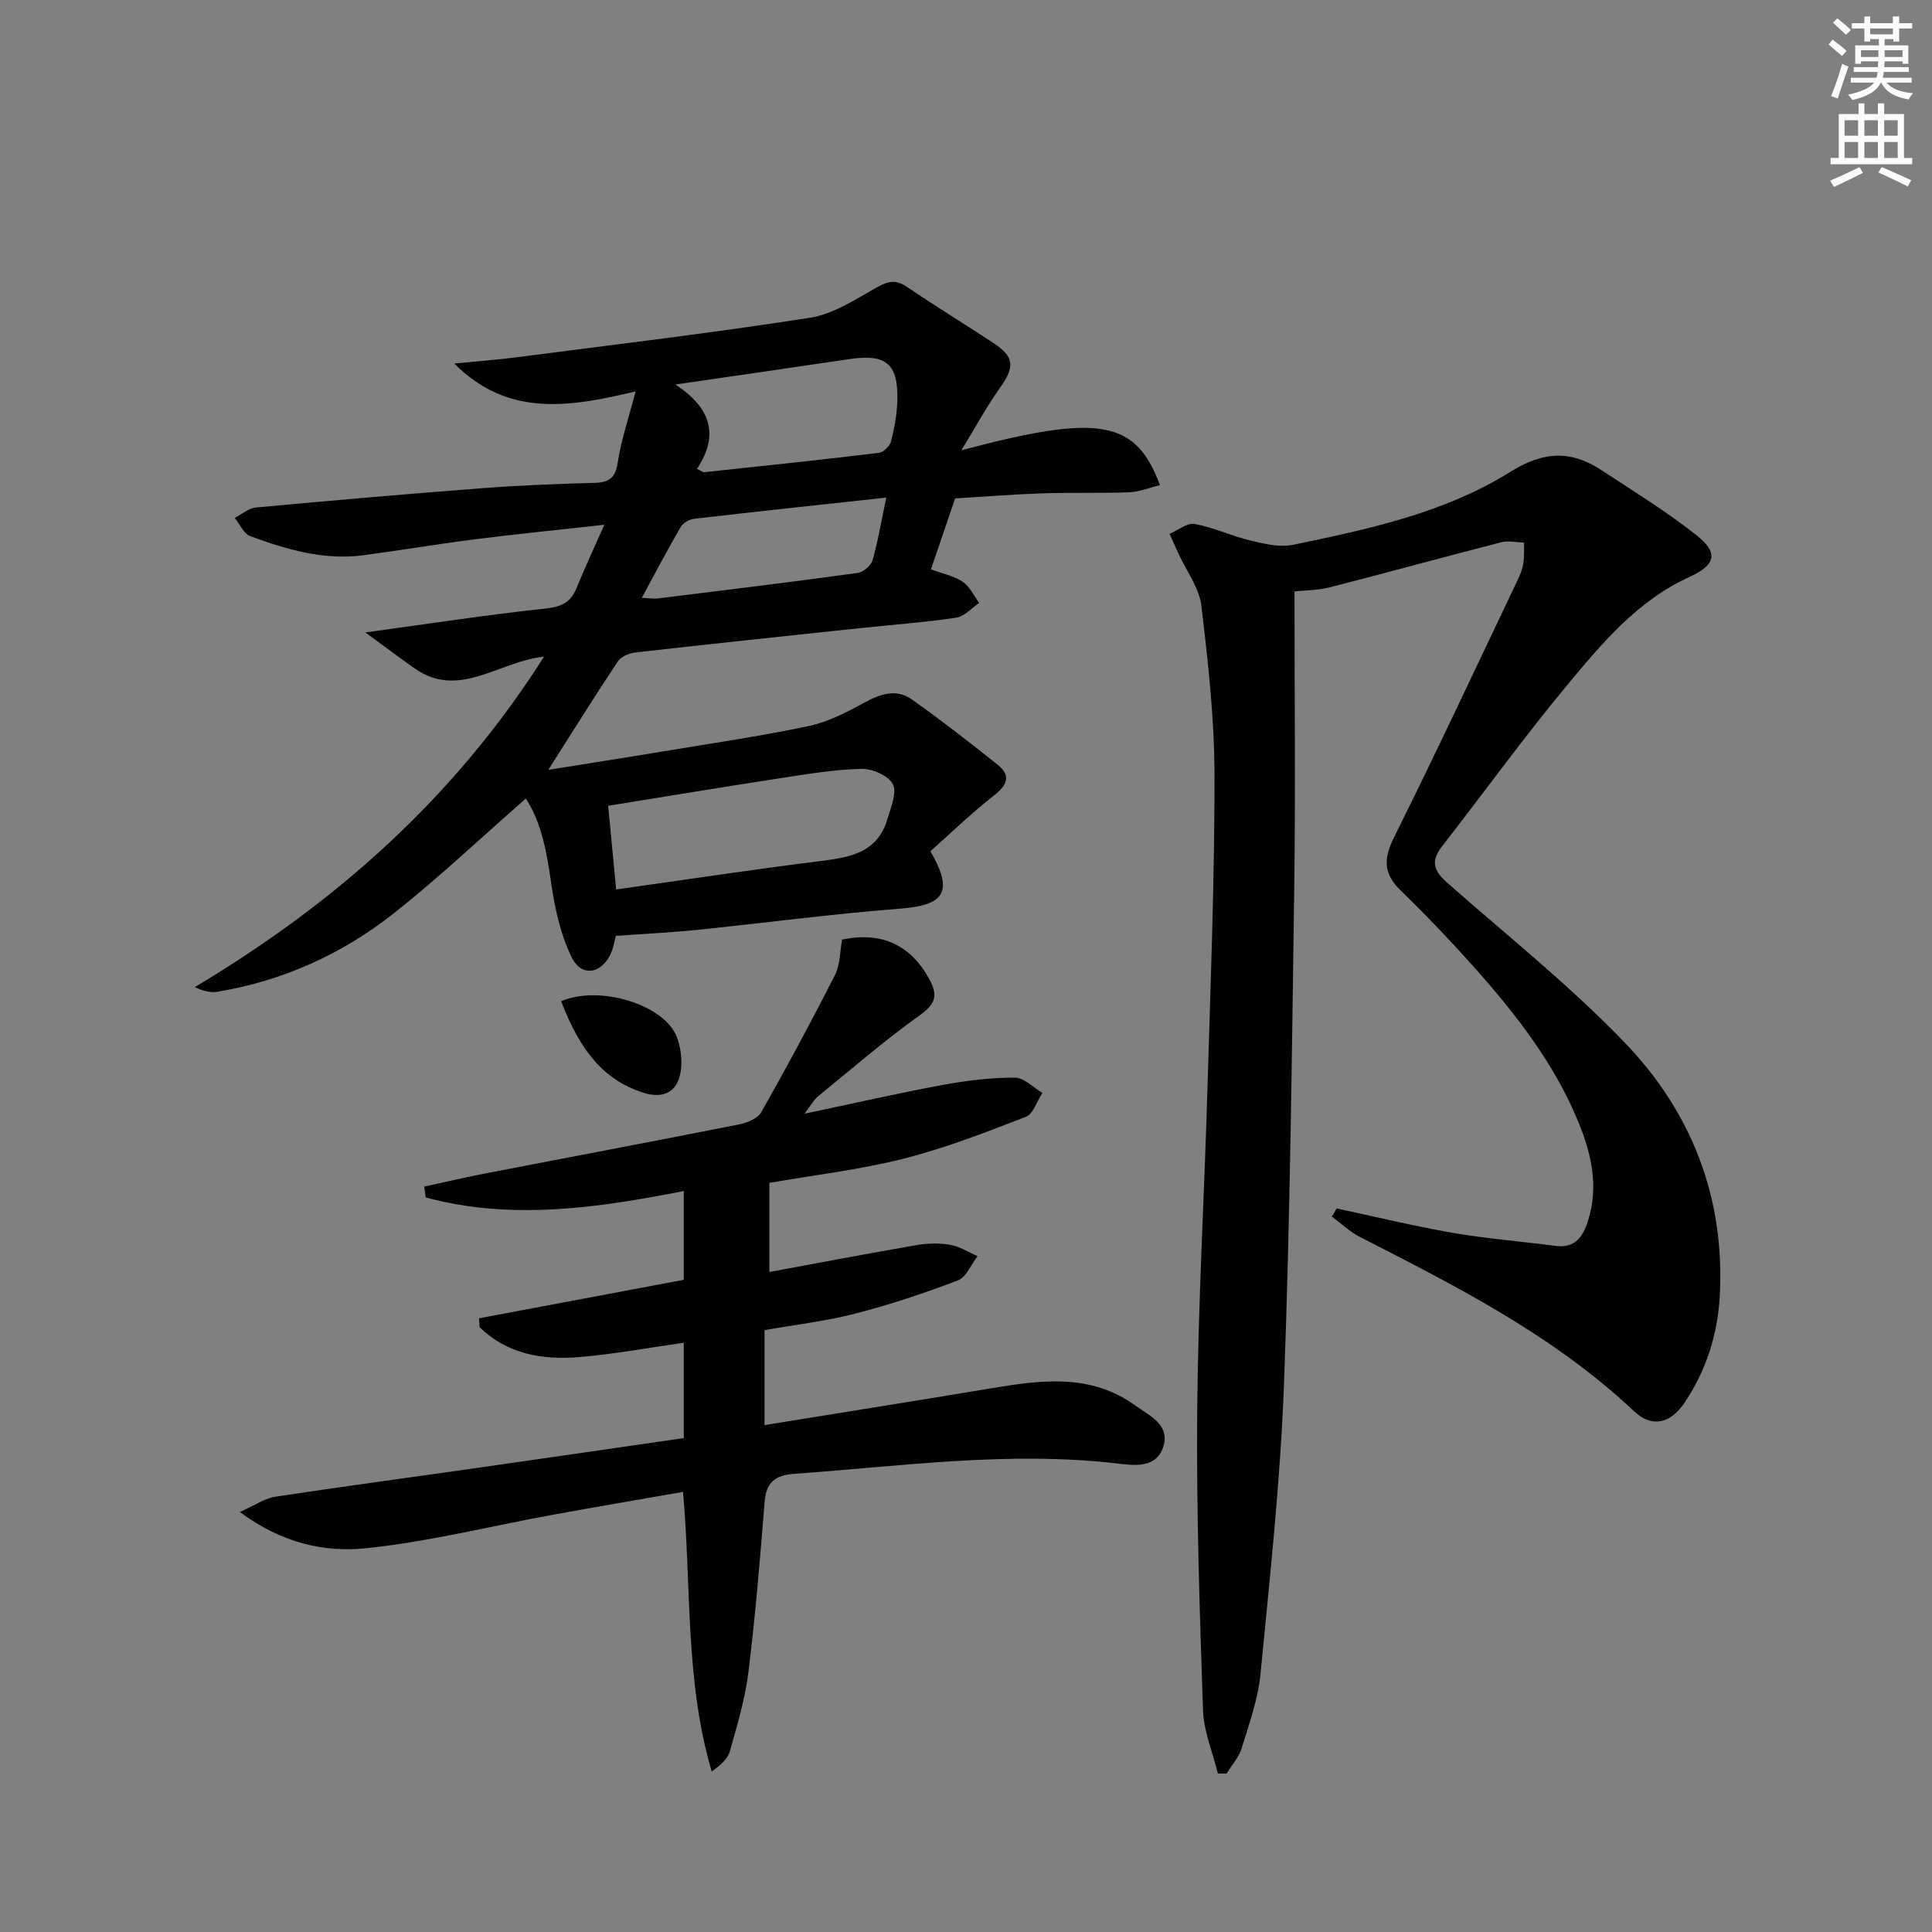
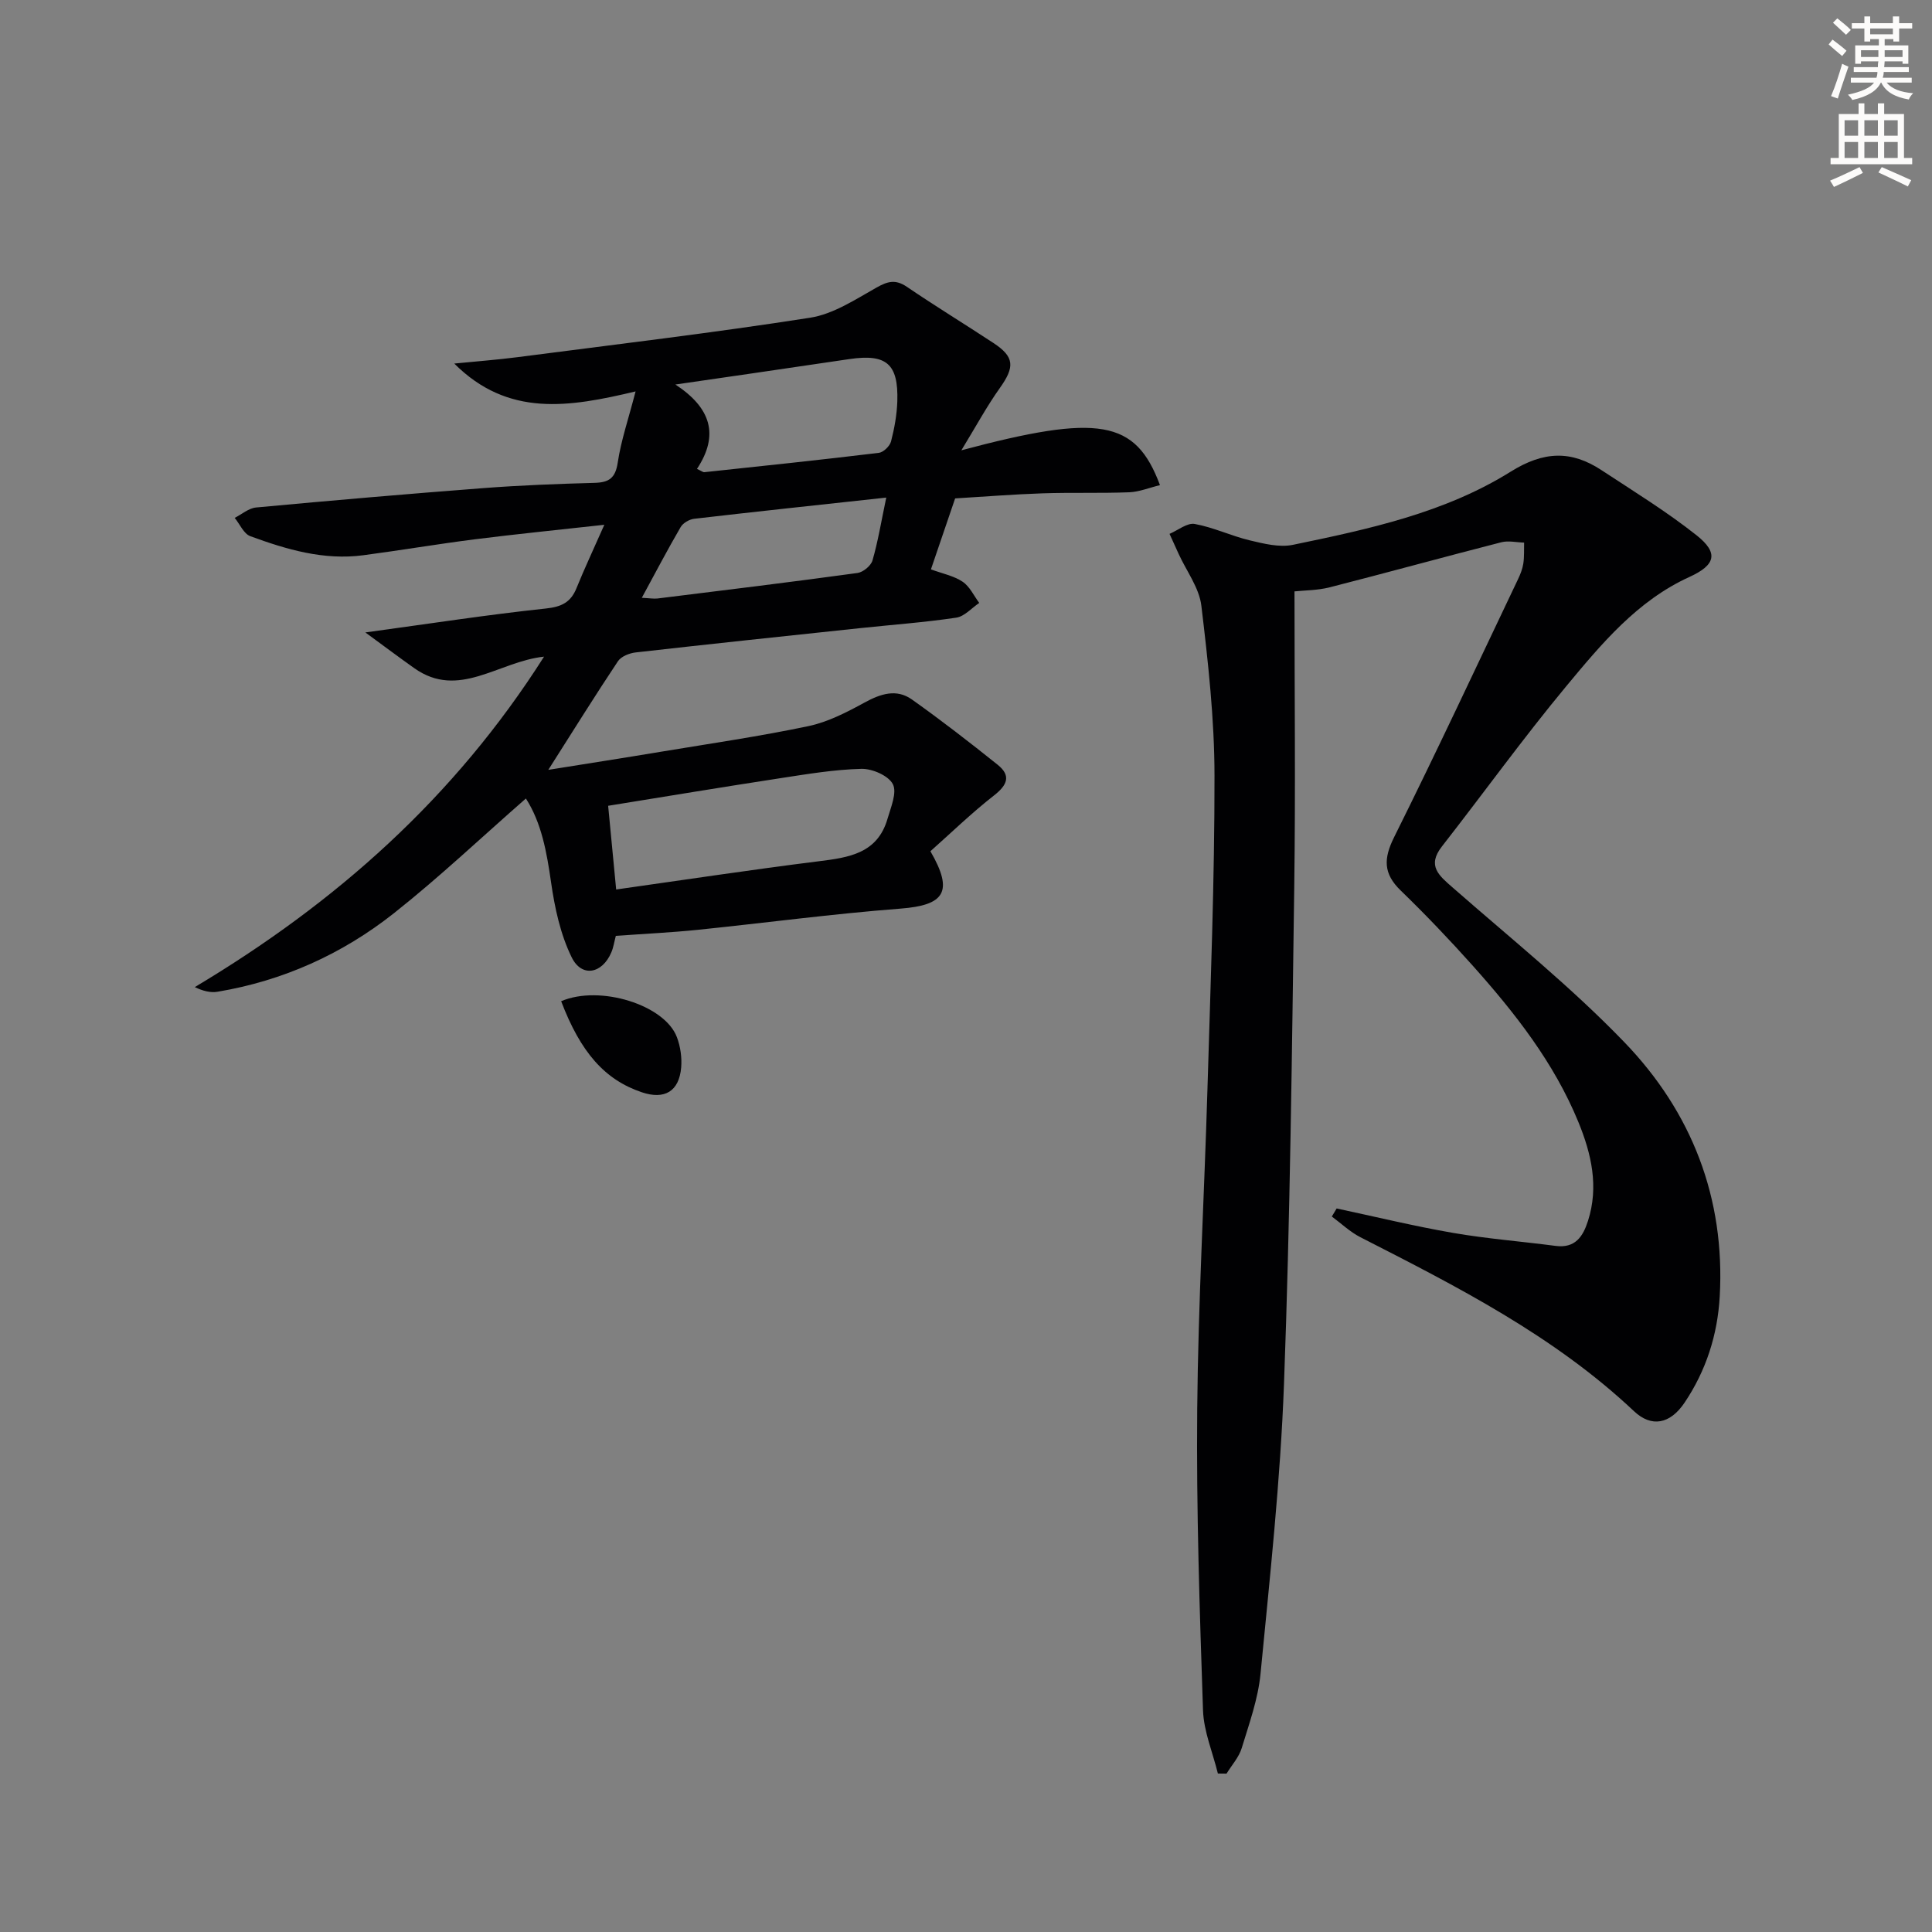
<svg xmlns="http://www.w3.org/2000/svg" enable-background="new 0 0 400 400" viewBox="0 0 400 400">
  <rect x="0" y="0" width="400" height="400" fill="#808080" stroke="none" />
  <path d="m378.6 9.2.8-1c.9.7 1.9 1.4 2.9 2.3l-.9 1.1c-1.1-.9-2-1.7-2.8-2.4zm.5 10.7c.9-2.1 1.6-4.3 2.3-6.7.4.2.8.4 1.3.6-.7 2.1-1.5 4.3-2.2 6.6zm.4-15.2.9-.9c1 .8 2 1.6 2.8 2.4l-1 1c-1-.9-1.9-1.8-2.7-2.5zm12.5-1.3h1.2v1.4h2.7v1.1h-2.7v2.7h-1.2v-.5h-1.8v1.3h4.9v3.8h-1.2v-.5h-3.7c0 .4-.1.9-.1 1.2h5.1v1h-5.2c0 .5-.1.9-.2 1.2h6v1h-5.2c1.1 1.3 2.9 2 5.5 2.2-.4.4-.7.8-.9 1.3-2.9-.5-4.8-1.6-5.7-3.5h-.1c-.8 1.7-2.7 2.9-5.9 3.6-.2-.4-.6-.8-.9-1.1 2.8-.6 4.6-1.4 5.4-2.5h-4.8v-1h5.3c.1-.3.2-.7.2-1.2h-4.9v-1h5c0-.4 0-.8.1-1.2h-3.6v.5h-1.2v-3.8h4.9v-1.3h-1.8v.5h-1.2v-2.7h-2.6v-1.1h2.6v-1.4h1.2v1.4h4.7v-1.4zm-6.7 8.4h3.6c0-.4 0-.9 0-1.4h-3.6zm1.9-4.7h4.7v-1.2h-4.7zm6.7 3.3h-3.7v1.4h3.7z" fill="#fcfbfa" />
  <path d="m384.7 21.4h1.3v2.2h2.8v-2.2h1.3v2.2h4.1v9.1h1.7v1.3h-16.9v-1.3h1.7v-9.1h4.1v-2.2zm.3 13.2.7 1.2c-1.8.9-3.8 1.9-6 2.9-.2-.4-.5-.8-.8-1.3 2.4-1 4.4-2 6.1-2.8zm-3.1-6.5h2.8v-3.2h-2.8zm0 4.6h2.8v-3.3h-2.8zm4.1-4.6h2.8v-3.2h-2.8zm0 4.6h2.8v-3.3h-2.8zm3.6 1.9c2.1.9 4.1 1.8 6.1 2.7l-.7 1.3c-2.2-1.1-4.2-2-6.1-2.9zm3.3-9.7h-2.8v3.2h2.8zm-2.8 7.8h2.8v-3.3h-2.8z" fill="#fcfbfa" />
  <g fill="#010103">
    <path d="m276.74 250.2c8.03 1.71 16.02 3.66 24.11 5.06 7.02 1.21 14.15 1.76 21.22 2.69 4.06.53 5.67-1.93 6.71-5.19 2.26-7.08.71-13.84-1.97-20.4-5.05-12.34-13.18-22.67-21.96-32.5-4.77-5.33-9.72-10.52-14.86-15.5-3.61-3.5-3.56-6.6-1.35-11.04 8.8-17.67 17.15-35.56 25.64-53.38.5-1.04.94-2.16 1.11-3.28.21-1.42.12-2.88.16-4.32-1.58-.04-3.25-.45-4.72-.07-11.86 3.04-23.68 6.3-35.54 9.33-2.52.64-5.2.62-7.28.84 0 20.64.23 40.92-.05 61.2-.48 34.28-.85 68.57-2.12 102.82-.74 20.06-2.93 40.07-4.86 60.06-.5 5.21-2.35 10.33-3.89 15.39-.58 1.91-2.07 3.54-3.15 5.3-.6-.01-1.2-.01-1.79-.02-1.07-4.37-2.93-8.71-3.08-13.11-.7-20.75-1.39-41.52-1.2-62.27.2-22.12 1.47-44.22 2.12-66.33.64-21.61 1.48-43.24 1.46-64.85-.01-11.75-1.32-23.53-2.72-35.21-.44-3.71-3.07-7.16-4.7-10.73-.63-1.39-1.26-2.77-1.89-4.16 1.75-.74 3.65-2.33 5.21-2.05 3.88.7 7.56 2.48 11.42 3.4 2.9.69 6.12 1.5 8.92.92 15.62-3.23 31.39-6.6 45.07-15.14 6.84-4.27 12.52-4.46 18.81-.32 6.65 4.37 13.46 8.56 19.68 13.48 4.65 3.69 3.92 6.17-1.47 8.63-10.83 4.93-18.23 13.87-25.54 22.67-8.92 10.75-17.1 22.11-25.7 33.12-3.15 4.03-.62 6.03 2.26 8.55 11.98 10.5 24.48 20.54 35.51 31.99 13.93 14.45 20.89 32.24 19.74 52.67-.45 7.93-2.83 15.33-7.27 21.94-3 4.47-6.85 5.2-10.48 1.78-16.6-15.64-36.63-25.8-56.65-36.02-2.14-1.09-3.95-2.84-5.91-4.28.33-.57.67-1.12 1-1.67z" />
    <path d="m127.5 193.76c-.33 1.24-.49 2.4-.94 3.44-1.88 4.4-6.11 5.24-8.19 1.02-2.34-4.75-3.52-10.25-4.28-15.56-.9-6.26-1.97-12.29-5.21-17.34-9.28 8.12-17.97 16.35-27.32 23.75-10.7 8.46-22.96 13.99-36.52 16.26-1.47.25-3.06-.17-4.71-.96 29.18-17.43 53.73-39.16 72.31-68.42-9.51 1.02-17.65 8.93-26.88 2.38-3.12-2.21-6.18-4.51-10.12-7.39 13.48-1.84 25.38-3.68 37.34-4.95 3.29-.35 5.19-1.27 6.39-4.25 1.6-3.96 3.43-7.83 5.75-13.09-9.82 1.09-18.3 1.93-26.76 3-7.73.98-15.43 2.29-23.16 3.31-8.17 1.08-15.86-1.19-23.38-3.95-1.36-.5-2.16-2.49-3.23-3.79 1.47-.74 2.9-2.01 4.43-2.15 15.71-1.46 31.44-2.82 47.17-4.02 7.62-.58 15.27-.87 22.92-1.08 3.01-.08 4.31-1.01 4.79-4.22.67-4.51 2.18-8.89 3.69-14.71-13.76 3.27-26.38 5.39-37.54-5.77 4.74-.47 8.88-.78 12.99-1.31 20.25-2.63 40.53-5.03 60.69-8.18 4.8-.75 9.35-3.77 13.74-6.24 2.32-1.31 3.93-1.75 6.27-.17 5.9 4.01 11.99 7.73 17.95 11.65 4.36 2.87 4.43 4.94 1.32 9.31-2.7 3.79-4.93 7.92-7.97 12.9 28.53-7.61 36.06-6.33 41.12 7.21-2.19.53-4.26 1.39-6.35 1.48-5.99.23-12 .02-17.99.22-5.97.2-11.94.68-18.07 1.05-1.67 4.88-3.3 9.66-5.01 14.69 2.37.88 4.72 1.33 6.56 2.56 1.47.98 2.32 2.89 3.44 4.39-1.58 1.06-3.06 2.8-4.76 3.05-6.57.98-13.21 1.46-19.82 2.16-15.53 1.65-31.05 3.28-46.56 5.04-1.3.15-2.99.82-3.66 1.82-4.76 7.14-9.29 14.43-14.42 22.49 8.03-1.29 15.77-2.49 23.5-3.78 10.13-1.68 20.3-3.16 30.34-5.27 4.05-.85 7.95-2.87 11.63-4.88 3.33-1.82 6.61-2.91 9.81-.64 6.06 4.3 11.94 8.86 17.75 13.51 2.81 2.25 2.03 4.18-.74 6.35-4.66 3.64-8.92 7.78-13.18 11.56 4.91 8.46 2.86 11.18-6.2 11.88-14.05 1.08-28.04 2.96-42.06 4.4-5.43.55-10.91.81-16.87 1.24zm.07-9.6c14.11-1.99 27.99-4.1 41.92-5.84 6.26-.78 12.18-1.61 14.26-8.8.69-2.38 2.01-5.44 1.1-7.18-.92-1.76-4.26-3.21-6.5-3.16-5.6.14-11.19 1.08-16.75 1.93-11.88 1.82-23.74 3.79-35.69 5.72.53 5.57 1.06 11.13 1.66 17.33zm16.73-87.08c.94.43 1.25.71 1.53.68 12.05-1.28 24.09-2.55 36.12-4 .96-.12 2.28-1.4 2.53-2.37.7-2.71 1.21-5.53 1.3-8.32.24-7.74-2.25-9.85-9.89-8.73-6.89 1.01-13.78 2.03-20.68 3.04-5.13.75-10.25 1.49-15.38 2.23 7.37 4.83 9.11 10.45 4.47 17.47zm39.19 5.94c-14.15 1.54-26.97 2.9-39.78 4.39-1 .12-2.3.87-2.79 1.72-2.72 4.67-5.23 9.46-8.04 14.64 1.64.08 2.47.23 3.26.14 13.8-1.71 27.61-3.39 41.39-5.28 1.17-.16 2.79-1.49 3.11-2.6 1.13-3.9 1.79-7.95 2.85-13.01z" />
-     <path d="m159.29 244.9v18.45c10.27-1.89 20.35-3.82 30.45-5.56 2.27-.39 4.71-.46 6.97-.07 1.97.34 3.79 1.54 5.68 2.35-1.33 1.72-2.32 4.34-4.05 5.01-6.94 2.66-14.04 5.02-21.23 6.88-6.07 1.57-12.36 2.29-18.82 3.43v19.66c16.03-2.6 31.71-5.08 47.38-7.69 10.15-1.69 20.23-2.95 29.3 3.58 2.98 2.15 7.44 4.05 5.82 8.75-1.5 4.37-6.05 3.71-9.55 3.3-22.36-2.59-44.5.56-66.72 2.14-4 .28-5.89 1.71-6.22 5.84-.93 11.76-1.9 23.53-3.35 35.24-.68 5.54-2.33 10.98-3.84 16.38-.44 1.58-1.92 2.87-3.76 4.18-5.56-18.88-4.18-38.33-5.94-57.89-9.07 1.59-18.04 3.11-26.99 4.74-12.9 2.36-25.69 5.59-38.69 6.93-8.6.89-17.41-1.07-26.07-7.51 3.15-1.4 5.17-2.83 7.35-3.16 13.78-2.1 27.6-3.94 41.41-5.91 14.29-2.04 28.57-4.12 43.15-6.23 0-6.86 0-13.46 0-19.74-7.17 1.01-14.44 2.38-21.78 2.98-7.55.61-14.8-.65-20.48-6.19-.05-.62-.09-1.23-.14-1.85 14-2.63 28.01-5.27 42.4-7.97 0-5.85 0-11.92 0-18.38-17.77 3.48-35.61 6.14-53.43 1.33-.1-.75-.21-1.5-.31-2.25 4.14-.9 8.27-1.87 12.43-2.68 17.58-3.4 35.18-6.71 52.75-10.19 1.67-.33 3.86-1.21 4.6-2.52 5.3-9.36 10.4-18.84 15.27-28.43 1.08-2.11 1-4.81 1.47-7.31 8.22-1.74 14.26 1.15 18.09 8.25 1.93 3.57 1.05 5.22-2.19 7.54-7.28 5.2-14.06 11.1-21 16.76-.73.59-1.19 1.51-2.69 3.49 10.44-2.2 19.56-4.28 28.75-5.98 4.87-.9 9.86-1.49 14.79-1.49 1.91 0 3.81 2.04 5.72 3.16-1.12 1.7-1.88 4.35-3.42 4.95-8.31 3.22-16.67 6.48-25.29 8.66-8.97 2.28-18.24 3.35-27.82 5.02z" />
    <path d="m116.18 207.29c8.02-3.44 21.47.76 23.97 7.46.73 1.94 1.05 4.21.88 6.26-.43 4.97-3.45 6.73-8.19 5.12-7.6-2.58-12.6-8.18-16.66-18.84z" />
  </g>
</svg>